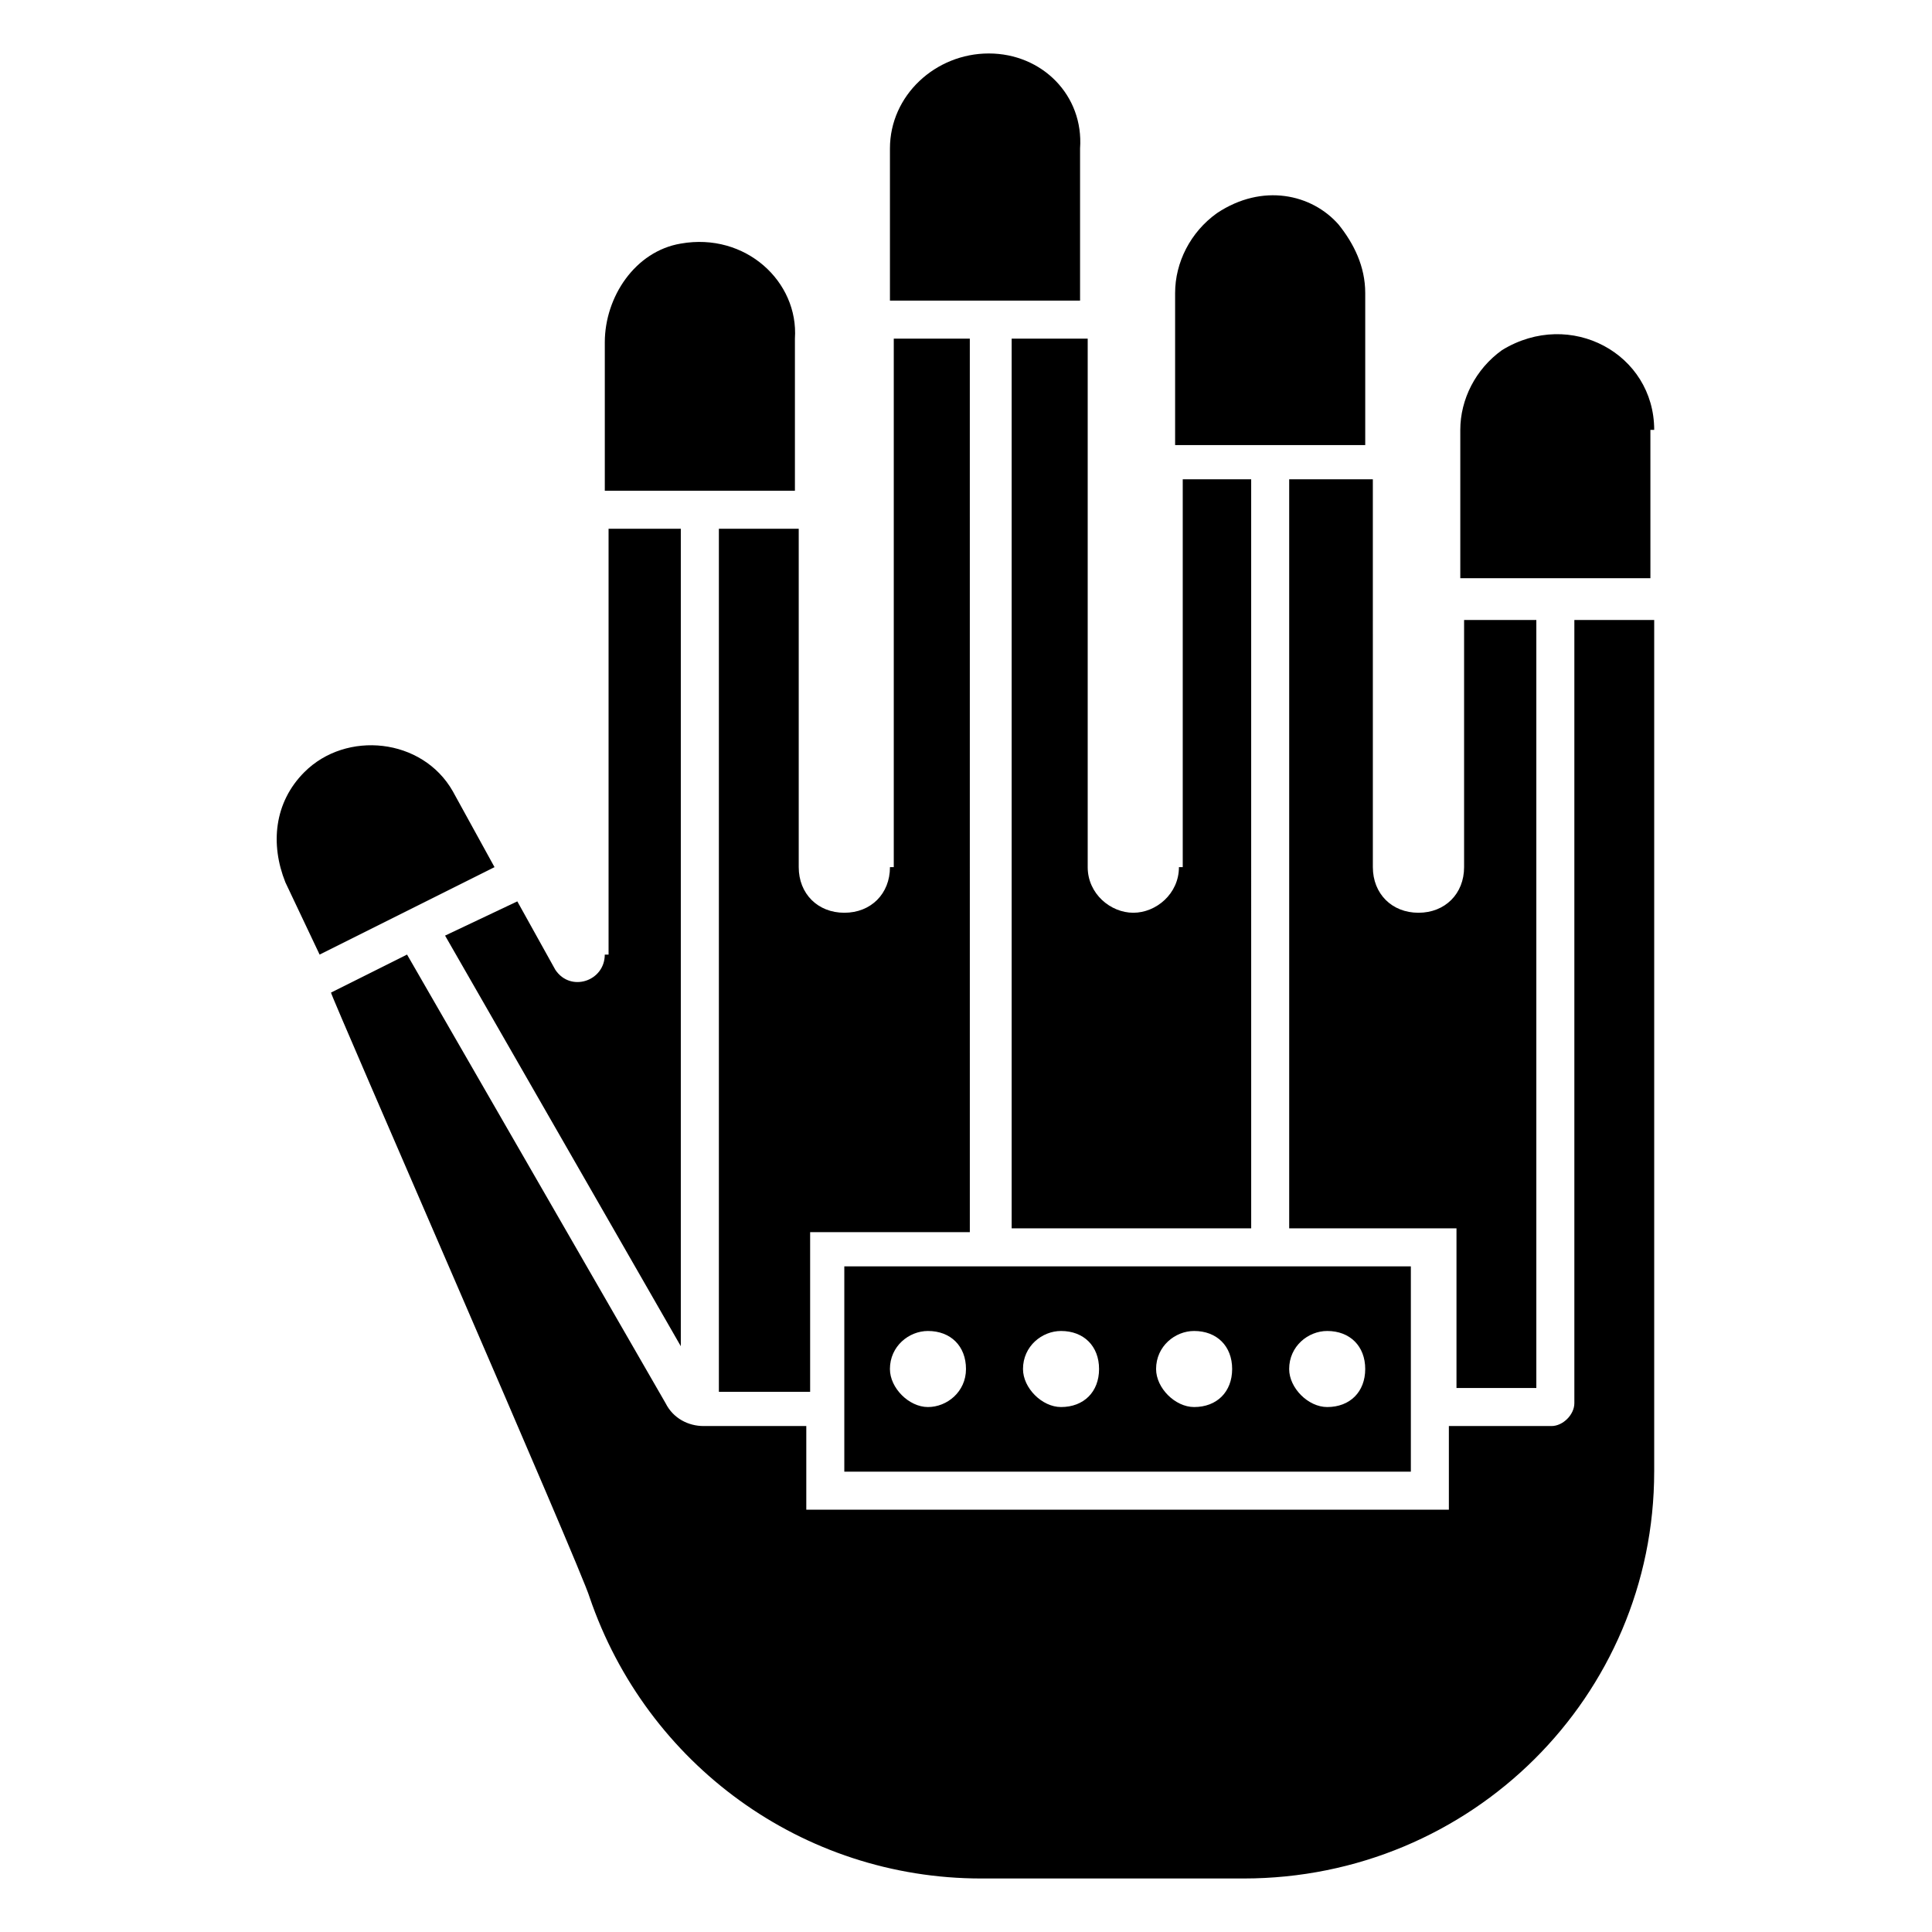
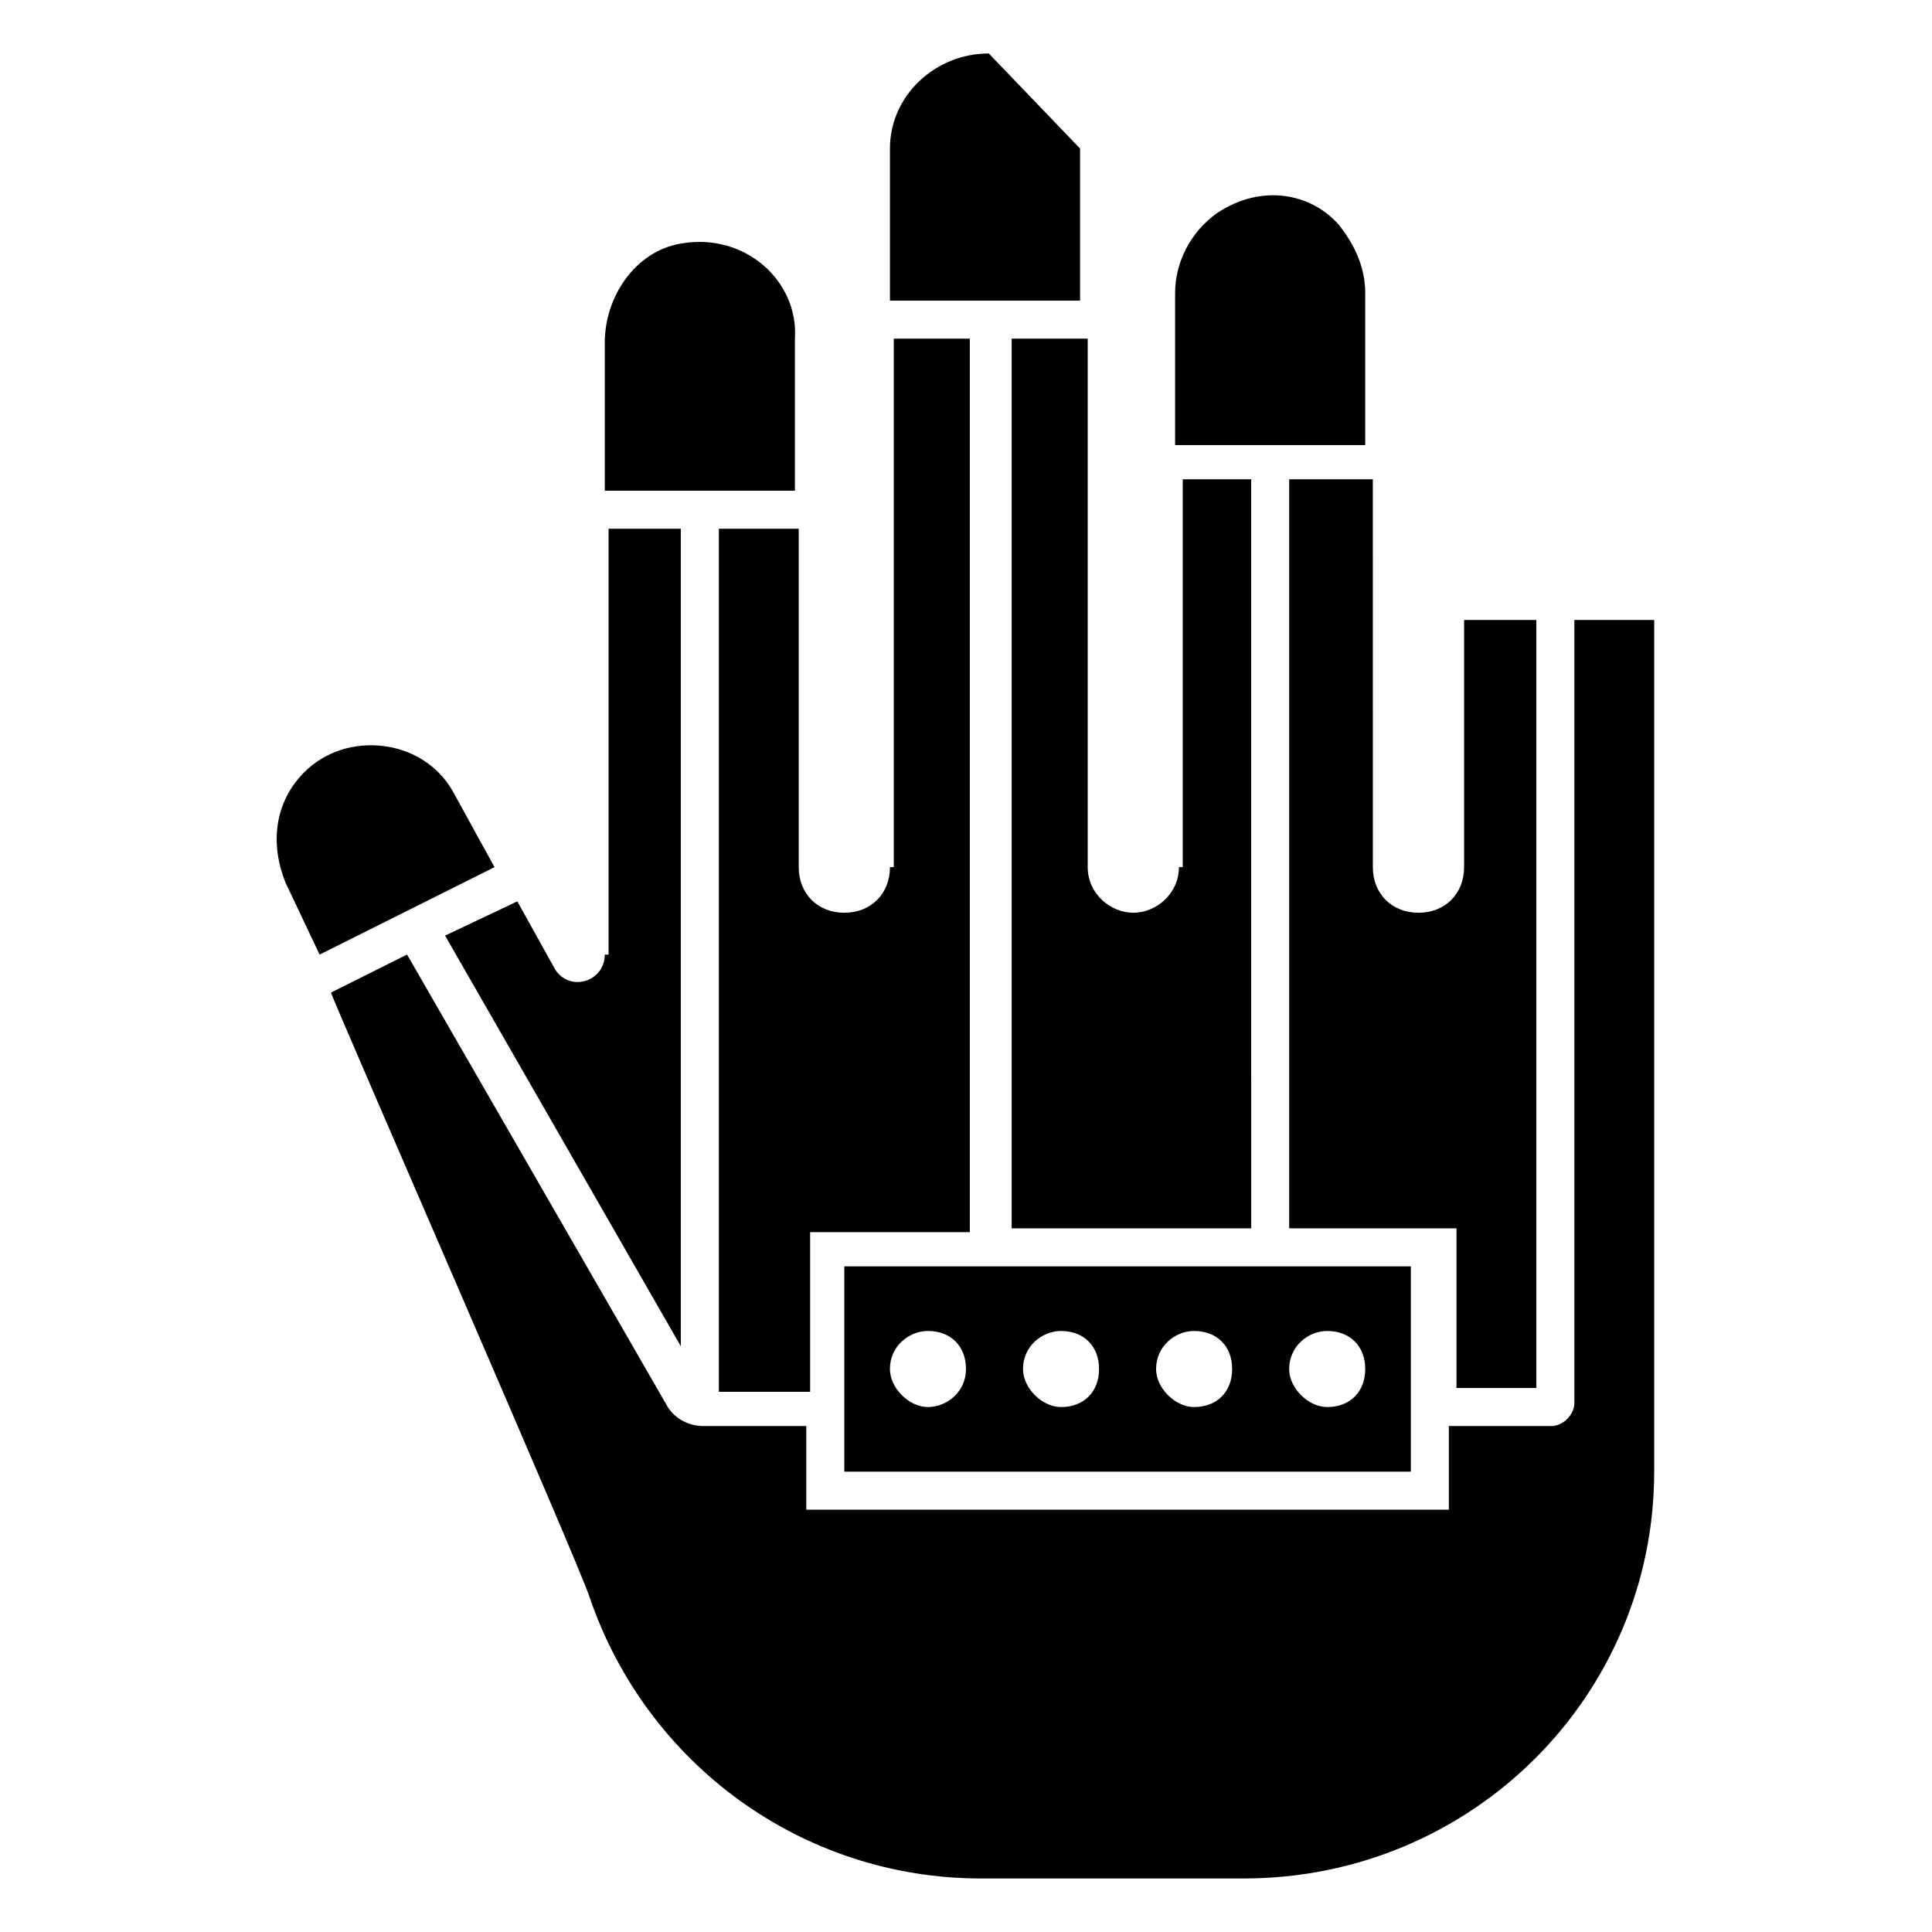
<svg xmlns="http://www.w3.org/2000/svg" fill="#000000" width="800px" height="800px" version="1.1" viewBox="144 144 512 512">
  <g>
    <path d="m224.67 348.61c-8.062 8.062-9.07 19.145-5.039 29.223l9.07 19.145 46.352-23.176-11.082-20.152c-8.062-14.105-28.215-16.121-39.301-5.039z" />
    <path d="m304.27 396.98c0 7.055-9.07 10.078-13.098 4.031l-10.078-18.137-19.145 9.07 62.473 108.82v-216.64h-19.145v112.86z" />
    <path d="m324.43 208.55c-12.09 2.016-20.152 14.105-20.152 26.199v39.297h50.383v-40.305c1.008-15.113-13.102-28.215-30.23-25.191z" />
    <path d="m379.85 373.8c0 7.055-5.039 12.09-12.09 12.09-7.055 0-12.09-5.039-12.09-12.09v-89.68h-21.16v228.73h24.184v-42.32h42.32l-0.004-236.79h-20.152v140.06z" />
    <path d="m456.43 373.8c0 7.055-6.047 12.09-12.09 12.09-6.047 0-12.09-5.039-12.09-12.09v-140.06h-20.152v235.78h63.48l-0.004-198.5h-18.137v102.78z" />
-     <path d="m406.04 158.17c-14.105 0-26.195 11.082-26.195 25.188v40.305h50.383v-40.305c1.004-14.105-10.078-25.188-24.188-25.188z" />
+     <path d="m406.04 158.17c-14.105 0-26.195 11.082-26.195 25.188v40.305h50.383v-40.305z" />
    <path d="m466.5 200.49c-7.055 5.039-11.082 13.098-11.082 21.16v40.305h50.383v-40.305c0-7.055-3.023-13.098-7.055-18.137-7.055-8.059-20.152-11.082-32.246-3.023z" />
    <path d="m367.75 479.6v54.41h150.14v-54.41zm22.168 37.281c-5.039 0-10.078-5.039-10.078-10.078 0-6.047 5.039-10.078 10.078-10.078 6.047 0 10.078 4.031 10.078 10.078 0 6.047-5.039 10.078-10.078 10.078zm35.266 0c-5.039 0-10.078-5.039-10.078-10.078 0-6.047 5.039-10.078 10.078-10.078 6.047 0 10.078 4.031 10.078 10.078 0 6.047-4.031 10.078-10.078 10.078zm35.27 0c-5.039 0-10.078-5.039-10.078-10.078 0-6.047 5.039-10.078 10.078-10.078 6.047 0 10.078 4.031 10.078 10.078-0.004 6.047-4.035 10.078-10.078 10.078zm35.266 0c-5.039 0-10.078-5.039-10.078-10.078 0-6.047 5.039-10.078 10.078-10.078 6.047 0 10.078 4.031 10.078 10.078-0.004 6.047-4.031 10.078-10.078 10.078z" />
    <path d="m532 373.8c0 7.055-5.039 12.09-12.09 12.09-7.055 0-12.09-5.039-12.09-12.09l-0.004-102.78h-22.168v198.5h44.336v42.32h21.16v-203.54h-19.145z" />
-     <path d="m582.38 257.93c0-20.152-22.168-32.242-40.305-21.16-7.055 5.039-11.082 13.098-11.082 21.16v39.297h50.383l-0.004-39.297z" />
    <path d="m582.38 534.01v-225.71h-21.16v207.57c0 3.023-3.023 6.047-6.047 6.047h-27.207v22.168h-170.29v-22.168h-27.207c-4.031 0-8.062-2.016-10.078-6.047l-68.52-118.9-20.152 10.078c0 1.008 66.504 153.16 68.52 160.21 15.117 44.332 56.43 74.562 103.79 74.562h69.527c60.457 0 108.82-48.367 108.82-107.82z" />
  </g>
</svg>